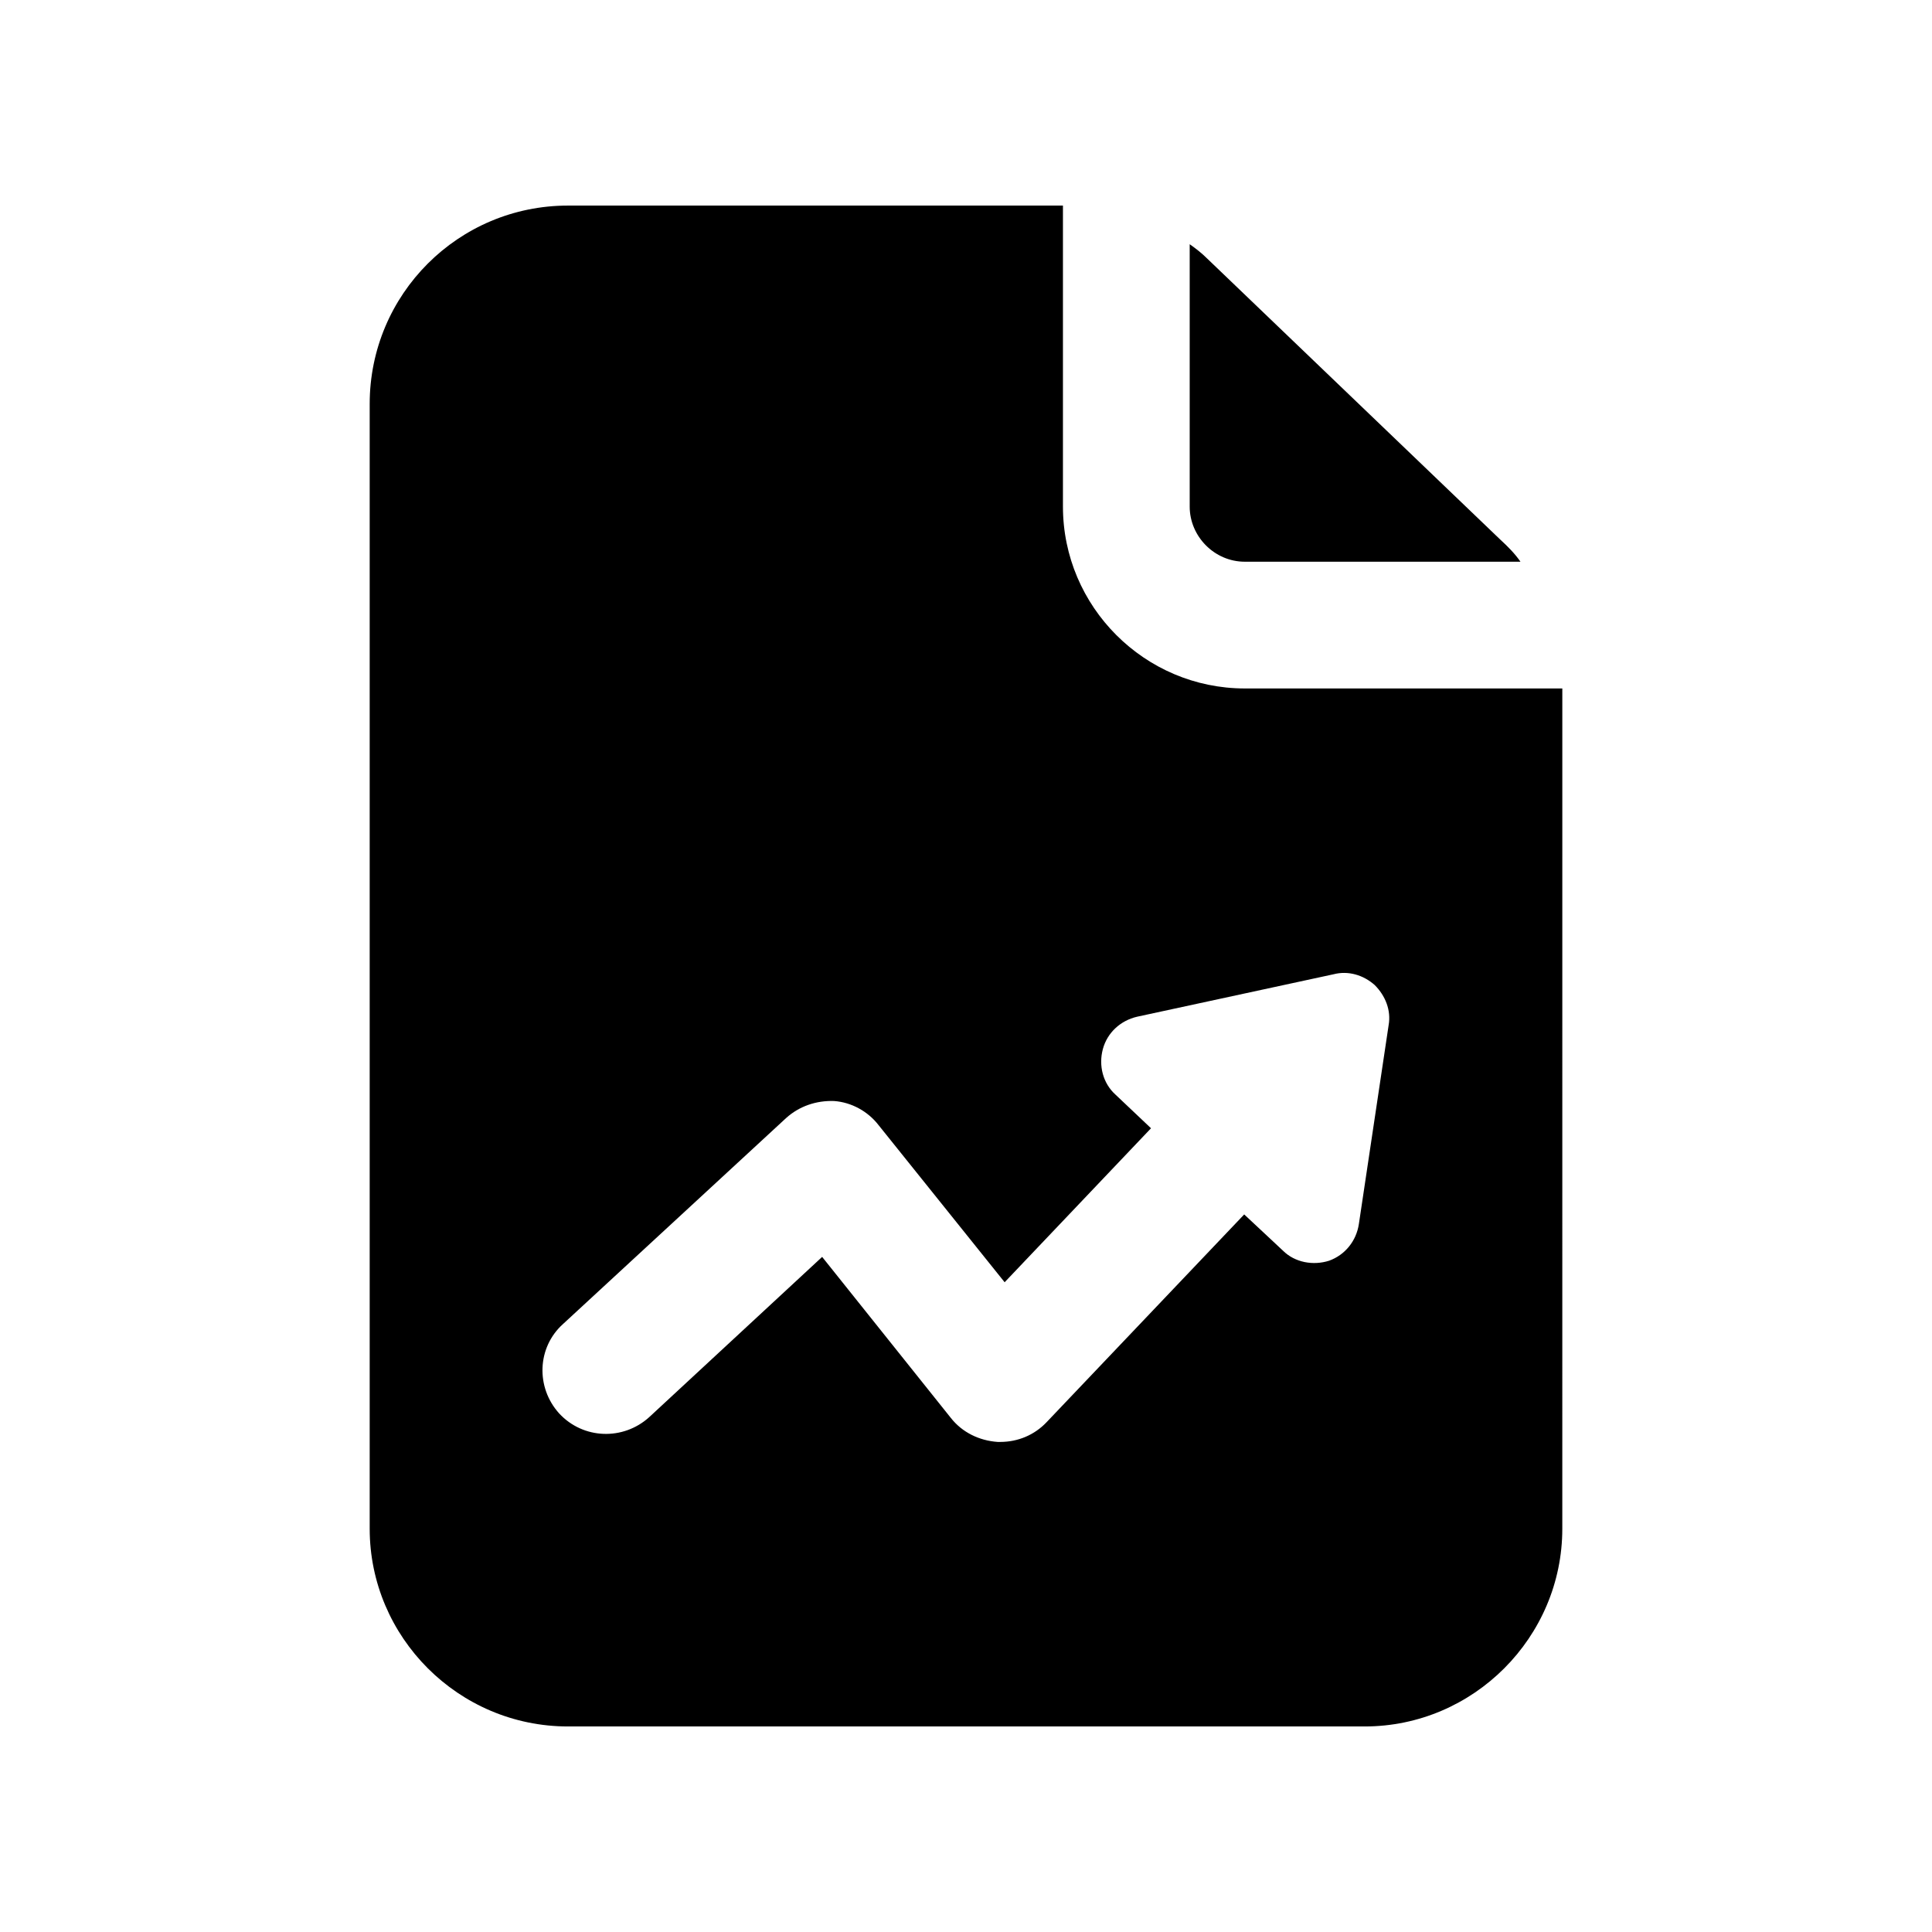
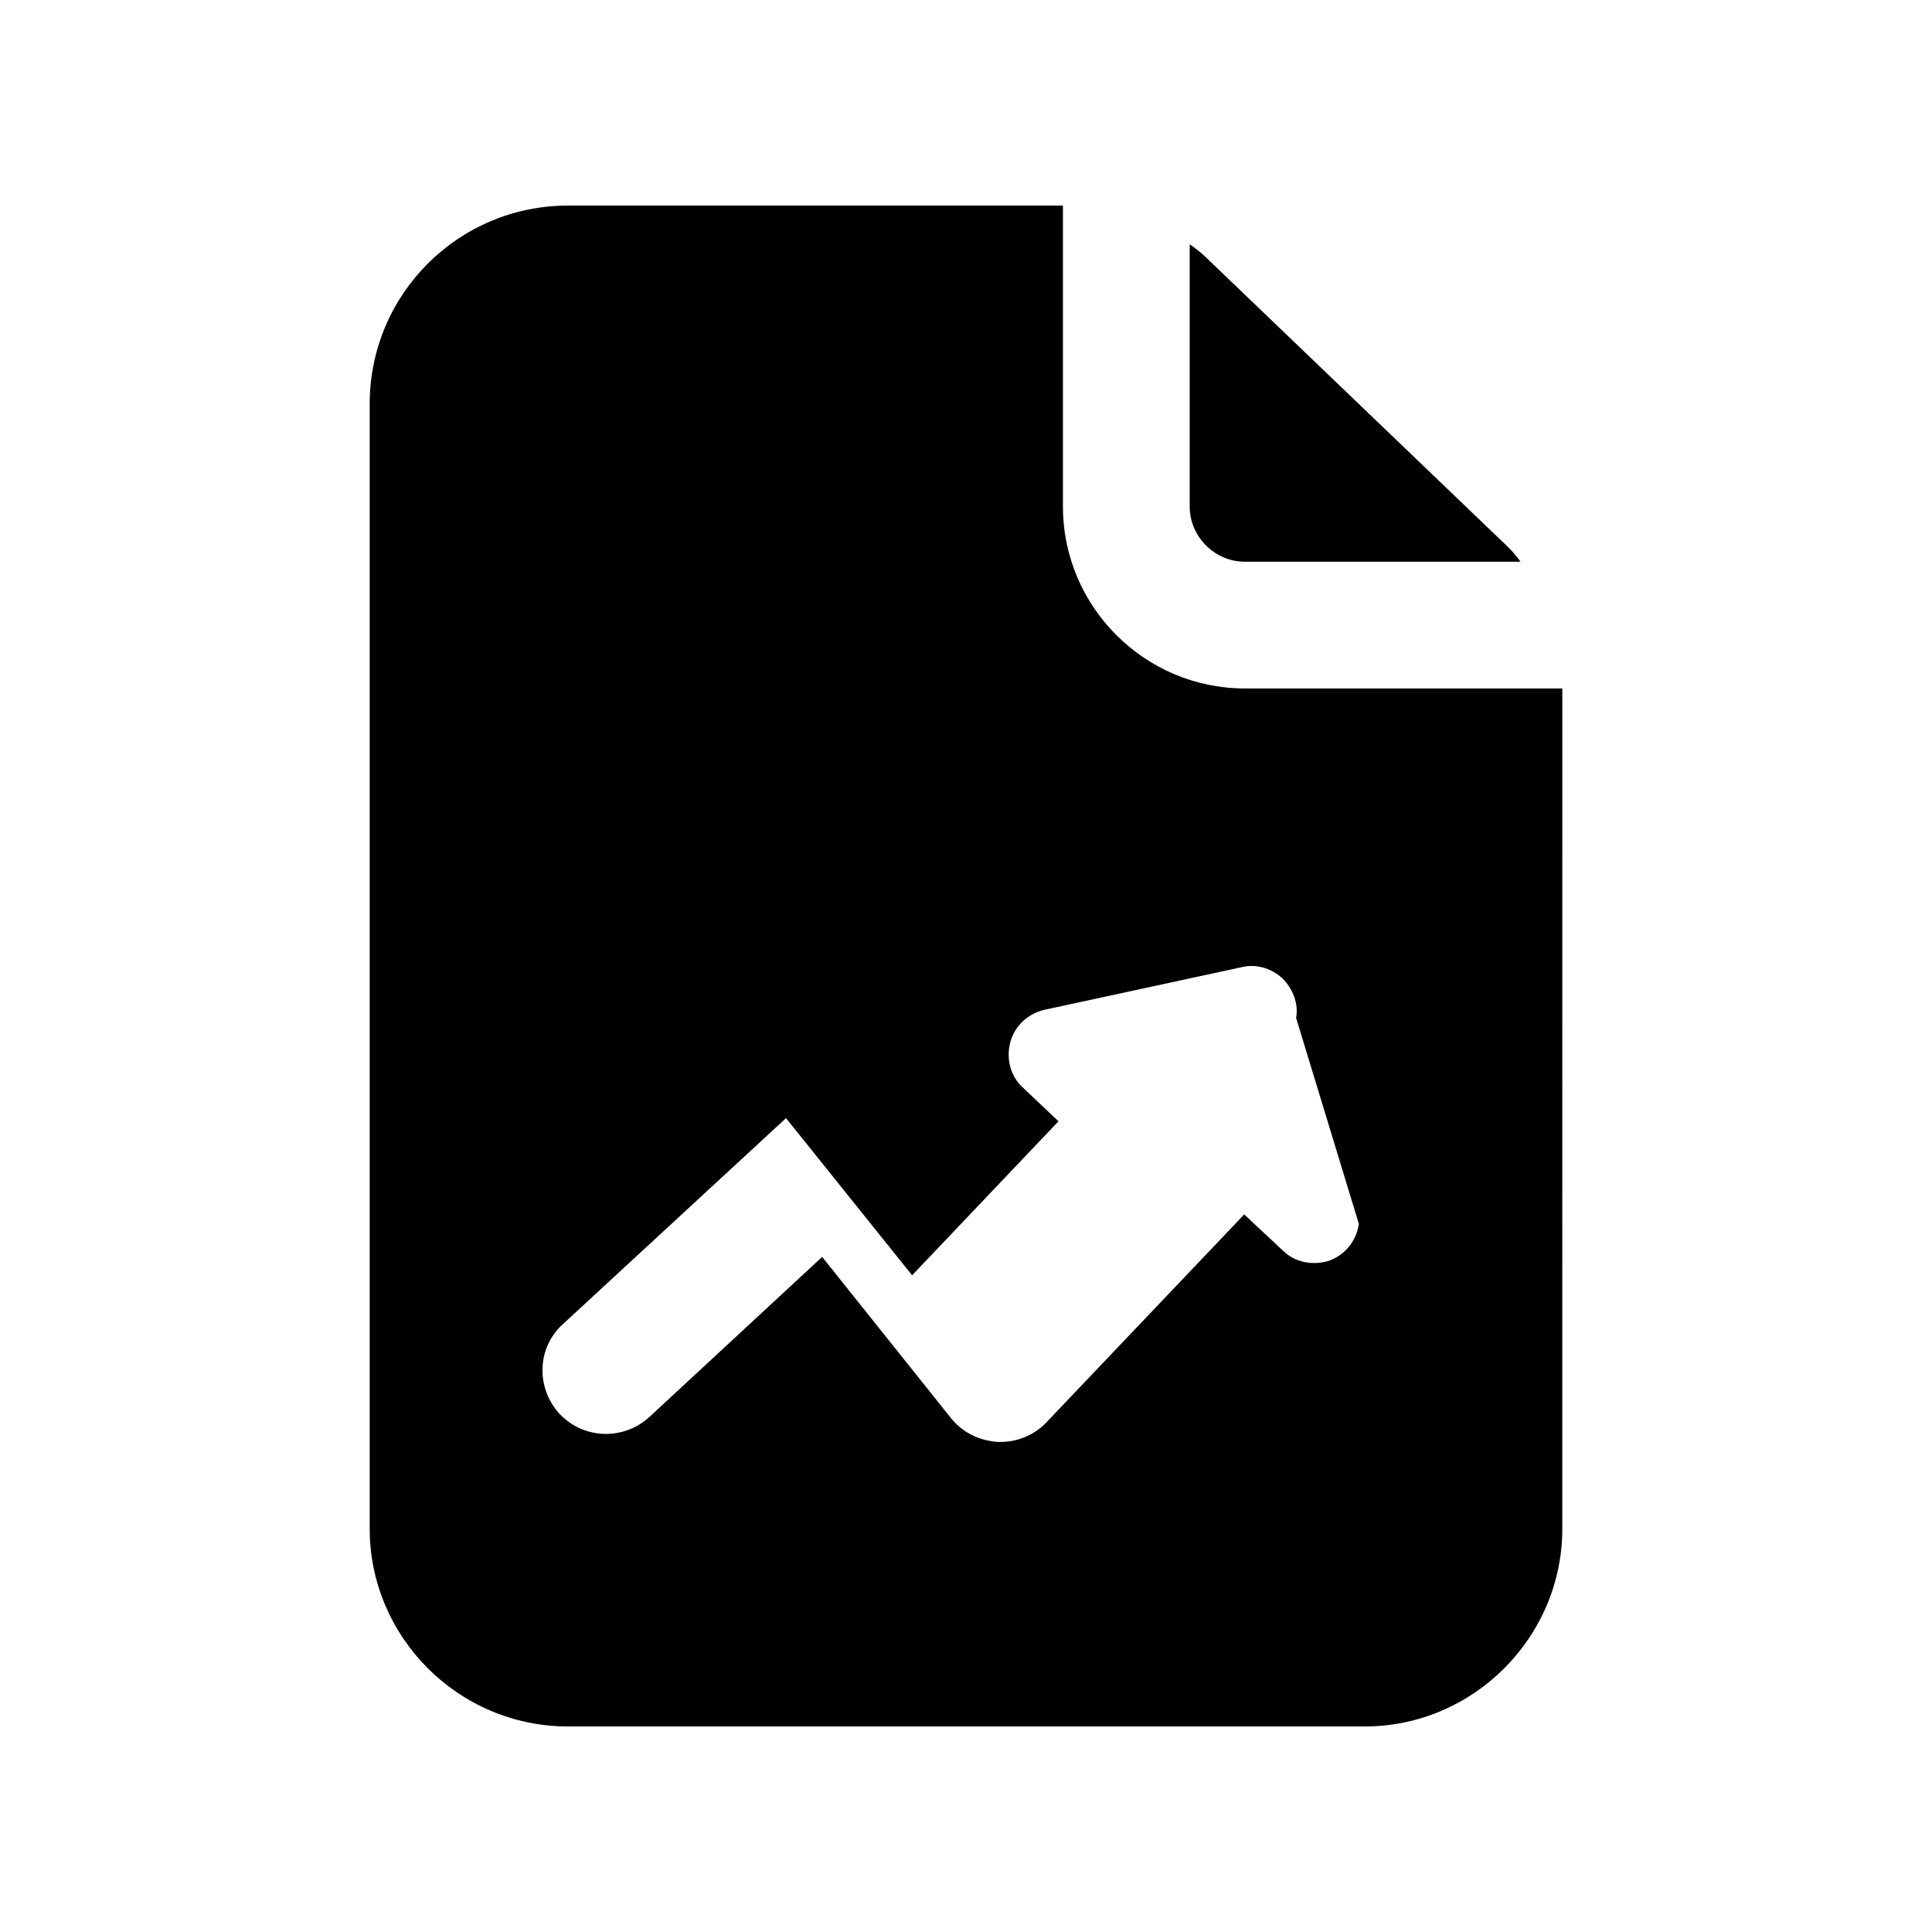
<svg xmlns="http://www.w3.org/2000/svg" fill="#000000" width="800px" height="800px" version="1.1" viewBox="144 144 512 512">
-   <path d="m541.57 286.98-77.586-74.395c-1.516-1.512-3.027-2.684-4.703-3.863v69.527c0 7.898 6.551 14.613 14.609 14.613h73.051c-1.512-2.188-3.356-4.031-5.371-5.883zm-67.68 39.469c-26.535 0-48.199-21.664-48.199-48.199v-79.77h-131.16c-29.051 0-52.559 23.512-52.559 52.562v298.09c0 28.719 23.508 52.398 52.559 52.398h211.1c28.883 0 52.395-23.676 52.395-52.395l0.004-222.68zm30.227 141.91c-0.672 4.535-3.695 8.23-7.891 9.742-4.199 1.34-9.066 0.504-12.258-2.691l-10.242-9.574-52.395 55.086c-3.191 3.359-7.555 5.203-12.258 5.203h-0.68c-4.871-0.336-9.402-2.516-12.426-6.379l-34.09-42.656-45.852 42.488c-6.883 6.211-17.465 5.879-23.844-1.008-6.215-6.883-5.879-17.465 1.008-23.676l59.113-54.578c3.527-3.195 8.062-4.703 12.762-4.535 4.535 0.336 8.898 2.684 11.758 6.379l33.418 41.648 38.793-40.809-9.402-8.902c-3.359-3.023-4.535-7.723-3.359-12.09 1.176-4.367 4.703-7.555 9.066-8.566l52.062-11.25c3.863-1.008 7.891 0.168 10.914 2.856 2.859 2.859 4.367 6.719 3.695 10.582z" />
+   <path d="m541.57 286.98-77.586-74.395c-1.516-1.512-3.027-2.684-4.703-3.863v69.527c0 7.898 6.551 14.613 14.609 14.613h73.051c-1.512-2.188-3.356-4.031-5.371-5.883zm-67.68 39.469c-26.535 0-48.199-21.664-48.199-48.199v-79.77h-131.16c-29.051 0-52.559 23.512-52.559 52.562v298.09c0 28.719 23.508 52.398 52.559 52.398h211.1c28.883 0 52.395-23.676 52.395-52.395l0.004-222.68zm30.227 141.91c-0.672 4.535-3.695 8.23-7.891 9.742-4.199 1.34-9.066 0.504-12.258-2.691l-10.242-9.574-52.395 55.086c-3.191 3.359-7.555 5.203-12.258 5.203h-0.68c-4.871-0.336-9.402-2.516-12.426-6.379l-34.09-42.656-45.852 42.488c-6.883 6.211-17.465 5.879-23.844-1.008-6.215-6.883-5.879-17.465 1.008-23.676l59.113-54.578l33.418 41.648 38.793-40.809-9.402-8.902c-3.359-3.023-4.535-7.723-3.359-12.09 1.176-4.367 4.703-7.555 9.066-8.566l52.062-11.25c3.863-1.008 7.891 0.168 10.914 2.856 2.859 2.859 4.367 6.719 3.695 10.582z" />
</svg>